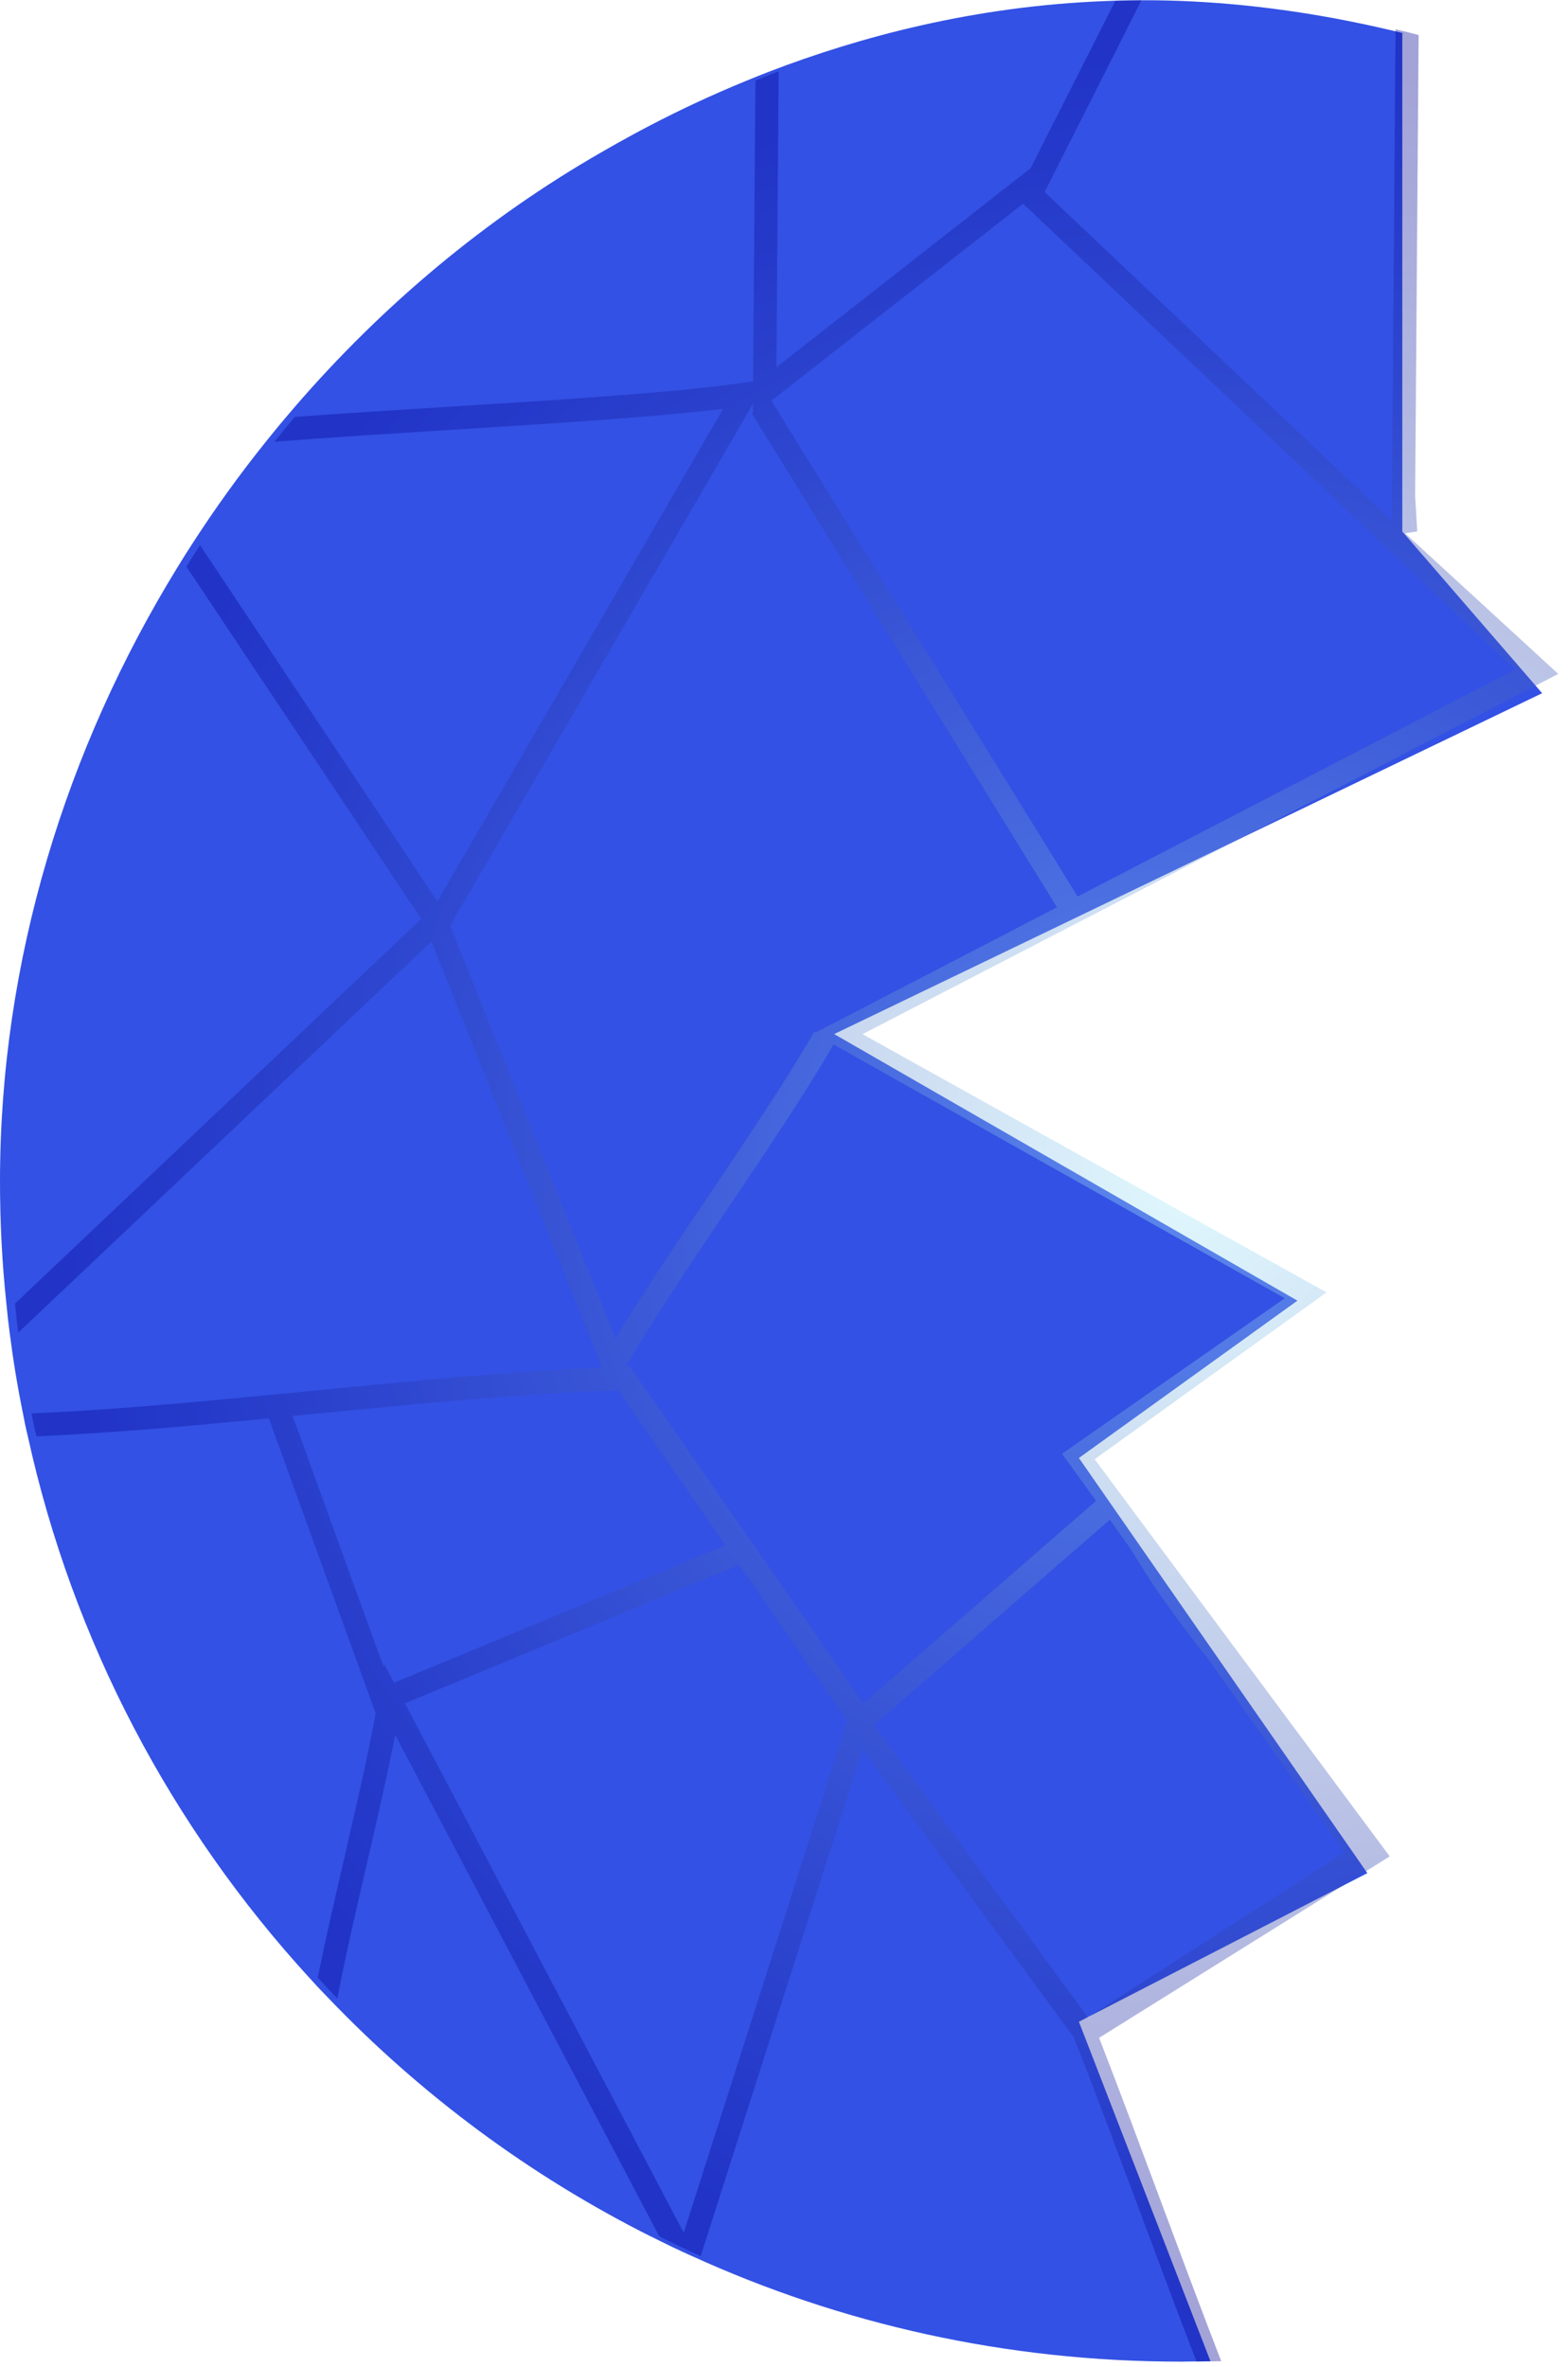
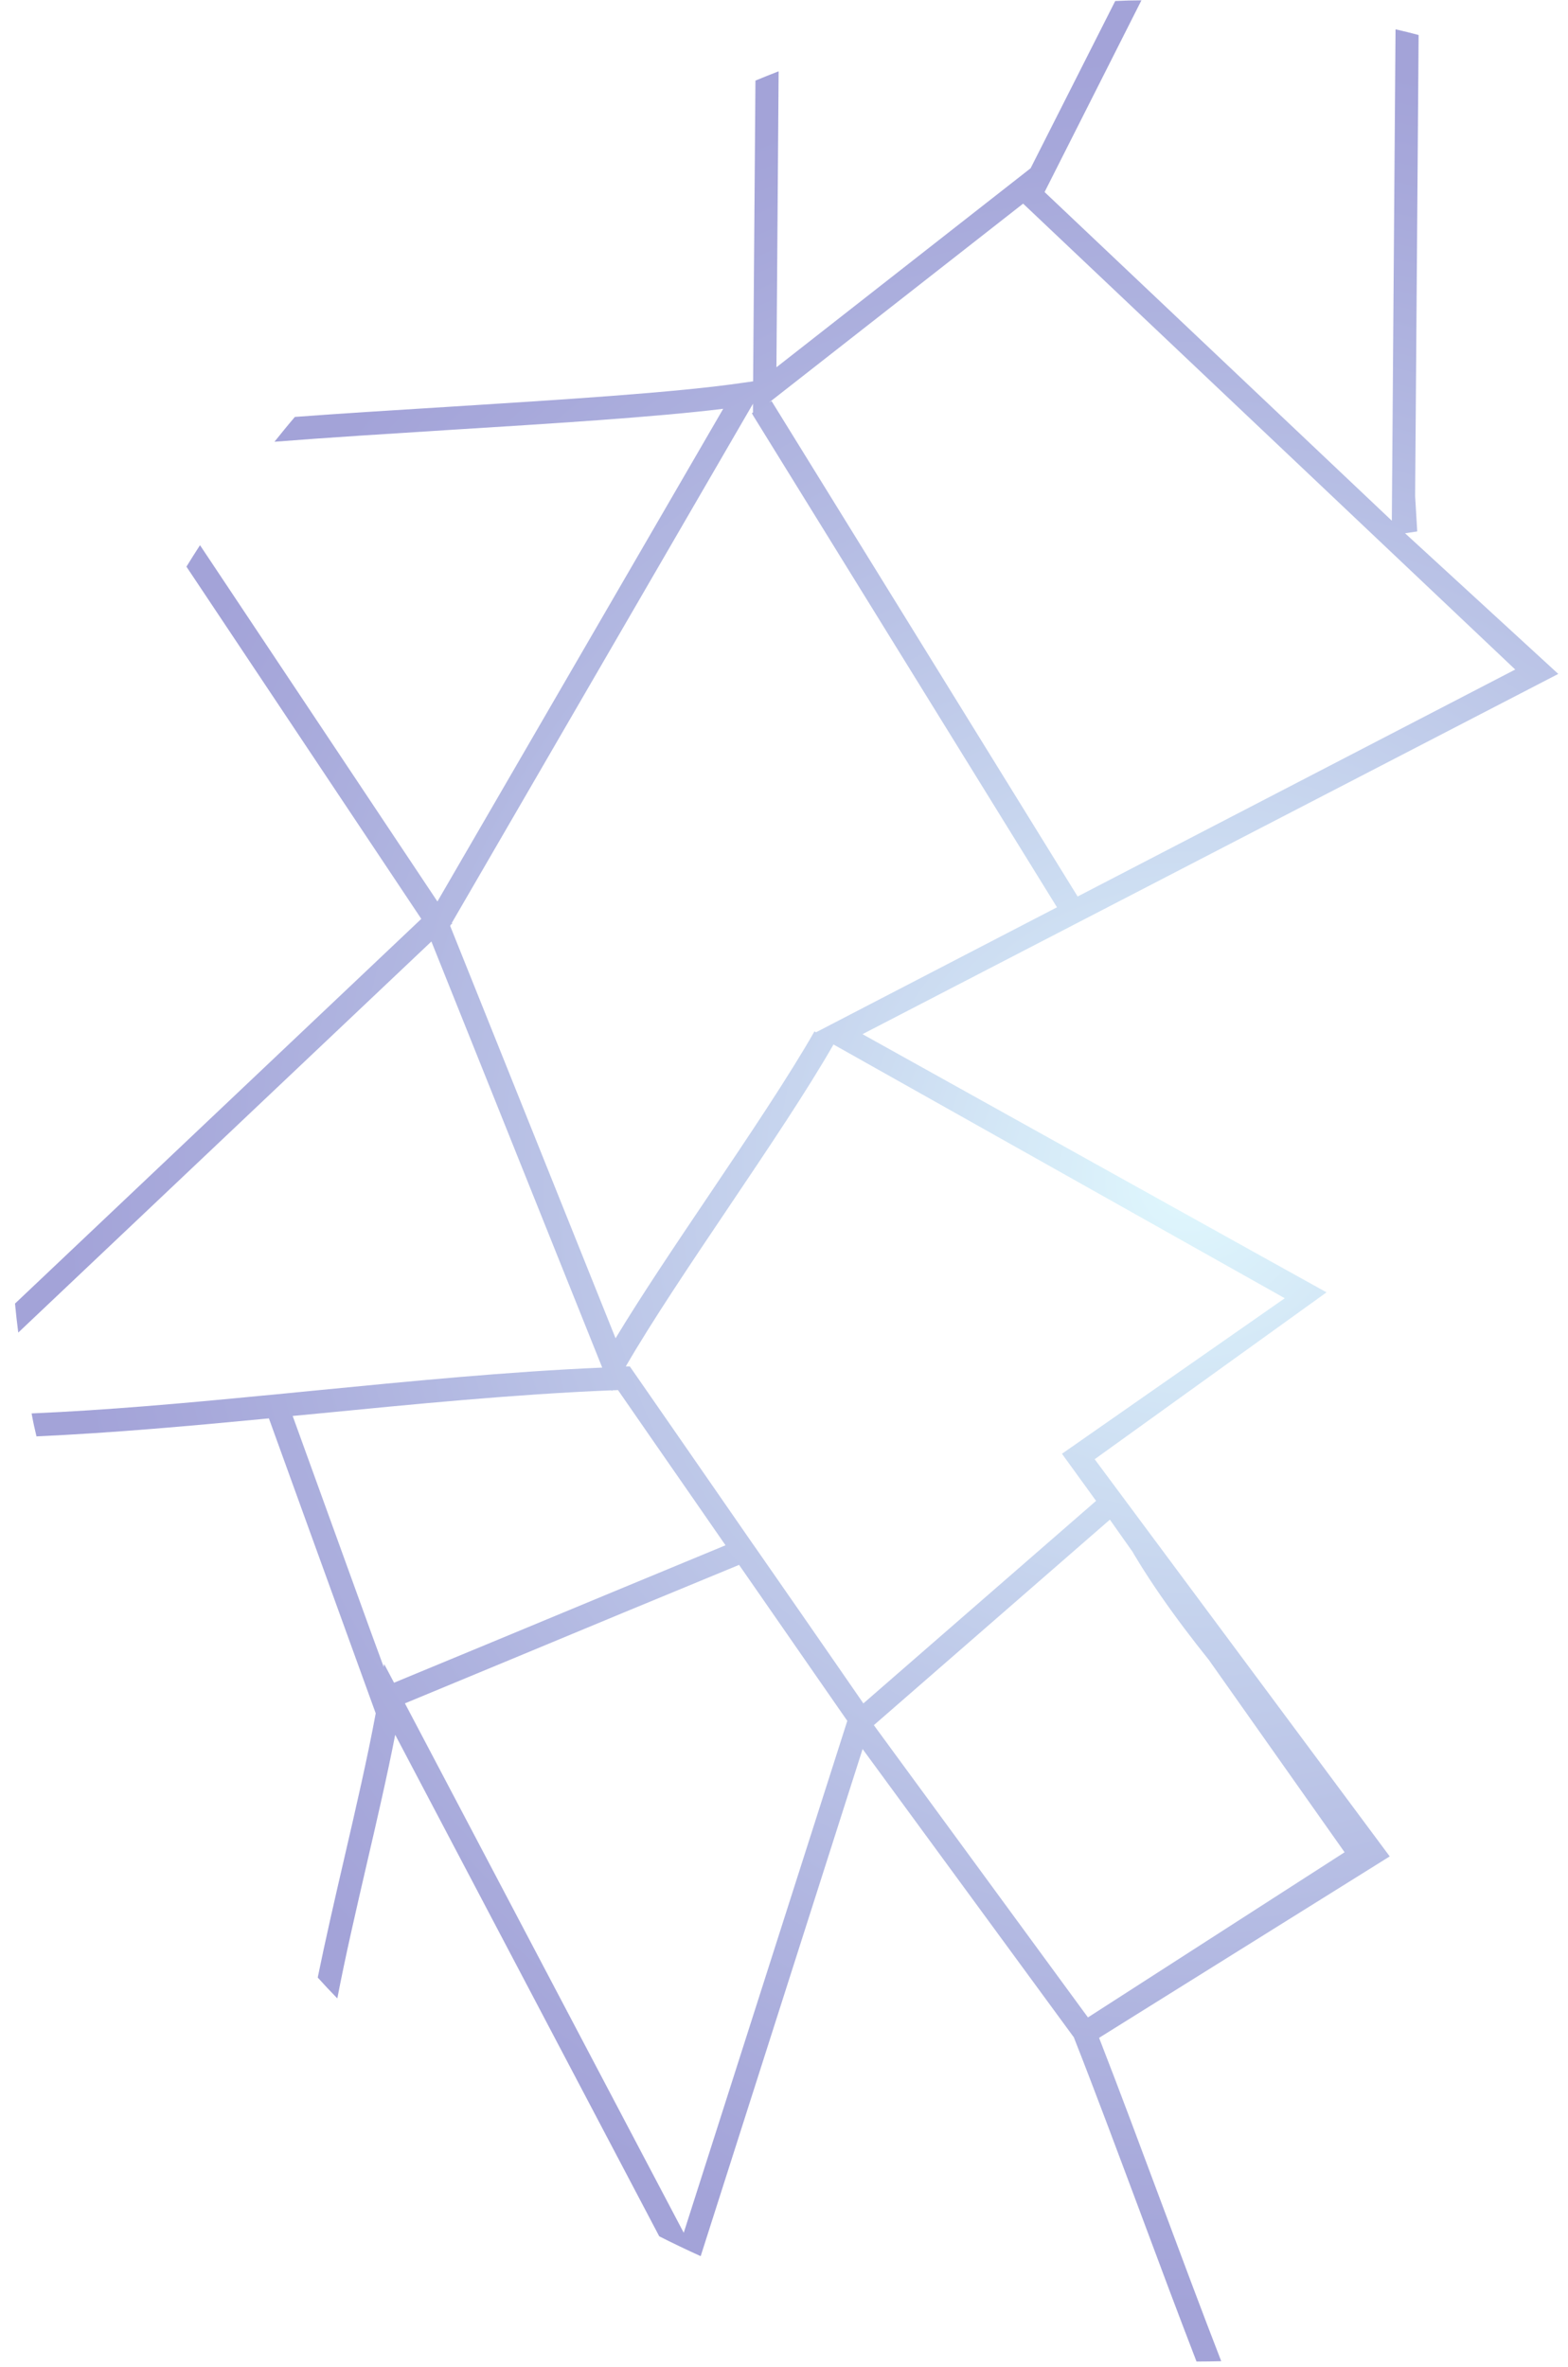
<svg xmlns="http://www.w3.org/2000/svg" width="155" height="234" viewBox="0 0 155 234" fill="none">
-   <path fill-rule="evenodd" clip-rule="evenodd" d="M138.749 3.294H138.62V52.543L152.444 68.527L82.459 102.223L128.253 128.576L106.652 144.128L135.165 185.168L106.652 199.857L119.657 233.418C118.913 233.437 118.168 233.447 117.424 233.447C117.172 233.458 116.931 233.458 116.679 233.458C99.458 233.458 83.121 229.732 68.411 223.025H68.4C67.024 222.406 65.671 221.753 64.33 221.076H64.318C52.383 215.08 41.629 207.089 32.492 197.55C31.827 196.874 31.185 196.186 30.554 195.486C16.991 180.662 7.211 162.318 2.752 141.991C2.568 141.246 2.408 140.489 2.27 139.721C1.731 137.096 1.296 134.424 0.952 131.73C0.825 130.778 0.722 129.827 0.631 128.864C0.206 124.885 0 120.85 0 116.768C0 94.996 6.512 74.004 17.576 56.027C18.011 55.305 18.459 54.605 18.917 53.895C21.199 50.352 23.652 46.935 26.278 43.668L26.278 43.668C26.943 42.842 27.608 42.017 28.296 41.214C36.906 31.011 47.121 22.297 58.425 15.648C61.246 13.996 66.554 10.935 73.823 7.966C74.568 7.656 75.336 7.347 76.116 7.049C84.944 3.667 96.305 0.583 109.387 0.101C110.235 0.055 111.107 0.032 111.978 0.032C113.526 0.009 115.085 0.032 116.679 0.09C123.294 0.342 130.161 1.282 137.098 2.898C137.645 3.023 138.198 3.153 138.749 3.294Z" fill="#3351E4" />
  <path opacity="0.36" d="M154.038 66.621L138.892 52.715L140.097 52.535L139.889 49.046L140.233 3.461C139.476 3.255 138.708 3.071 137.951 2.899L137.585 51.476L103.259 18.985L112.832 0.033C111.96 0.033 111.089 0.056 110.241 0.102L101.871 16.646H101.86L76.752 36.308L76.969 7.05C76.19 7.348 75.422 7.657 74.677 7.967L74.447 37.696L73.484 37.833C66.88 38.808 55.404 39.518 44.294 40.218C39.147 40.539 33.93 40.86 29.149 41.215C28.461 42.018 27.796 42.843 27.131 43.669C32.474 43.245 38.516 42.878 44.444 42.499C54.384 41.88 64.633 41.25 71.489 40.413L43.24 89.116L19.771 53.895C19.312 54.606 18.865 55.306 18.43 56.017L41.646 90.835L1.484 128.865C1.576 129.828 1.679 130.779 1.805 131.731L42.644 93.071L59.531 135.193C50.153 135.595 40.488 136.546 31.11 137.463L27.246 137.842C26.753 137.888 26.272 137.933 25.779 137.979C18.097 138.725 10.576 139.401 3.124 139.722C3.261 140.49 3.422 141.247 3.605 141.992C11.172 141.648 18.808 140.96 26.581 140.215C29.252 147.587 31.912 154.959 34.584 162.319L37.14 169.37C36.338 173.727 35.157 178.829 34.01 183.782C33.093 187.737 32.164 191.784 31.408 195.487C32.038 196.187 32.681 196.875 33.345 197.551C34.125 193.458 35.203 188.815 36.246 184.298C37.255 179.952 38.287 175.493 39.066 171.491L65.172 221.077H65.183C66.525 221.754 67.878 222.407 69.254 223.026H69.265L85.27 172.901L106.171 201.426V201.449C108.338 206.952 110.585 213.006 112.774 218.853C114.586 223.725 116.455 228.724 118.278 233.448C119.092 233.448 119.906 233.436 120.72 233.413C118.805 228.472 116.833 223.187 114.918 218.05C112.843 212.49 110.711 206.746 108.647 201.449L137.377 183.514L108.211 144.251L131.118 127.764L85.259 102.232L154.038 66.621ZM131.107 127.741L85.259 102.232C85.259 102.232 131.107 127.741 131.118 127.764L131.107 127.741ZM85.35 168.396L83.332 165.472C80.42 161.265 77.508 157.057 74.585 152.861C74.528 152.78 74.47 152.7 74.413 152.62C71.742 148.756 69.059 144.893 66.387 141.029L62.26 135.079H61.859C64.415 130.653 68.279 124.909 72.028 119.337C75.846 113.662 79.801 107.792 82.392 103.252L127.002 128.337L104.978 143.712L108.349 148.367L85.339 168.396H85.35ZM76.064 39.759L101.138 20.131L149.783 66.186L106.526 88.623L76.27 39.645L76.041 39.782H76.052L76.064 39.759ZM74.436 39.908V40.78L74.321 40.848L74.424 41.02V41.055H74.436L104.485 89.689L80.661 102.048L80.512 101.956C77.956 106.439 73.977 112.355 70.136 118.065C66.812 122.995 63.395 128.074 60.85 132.293L44.501 91.535L44.57 91.397L44.707 91.305L44.661 91.237L74.436 39.908ZM36.739 161.54C34.136 154.351 31.534 147.163 28.931 139.974L31.339 139.745C40.947 138.805 50.864 137.83 60.437 137.44L60.471 137.521L60.517 137.44C60.712 137.429 60.896 137.429 61.091 137.417L64.496 142.336C66.903 145.81 69.322 149.284 71.719 152.758C64.243 155.853 56.768 158.949 49.305 162.056L38.952 166.344L37.977 164.498L37.931 164.784L36.739 161.54ZM67.591 220.722L40.029 168.384L50.176 164.177C57.8 161.001 65.436 157.837 73.06 154.695C75.857 158.719 78.655 162.755 81.441 166.779L83.757 170.115L67.591 220.71V220.722ZM107.546 199.431L86.382 170.54L109.713 150.224L132.916 183.104L107.546 199.431ZM137.377 183.514L108.211 144.251L129.513 129.392C129.256 129.571 108.211 144.251 108.211 144.251C110.248 157.779 137.377 183.514 137.377 183.514Z" fill="url(#paint0_radial_5571_99630)" />
  <defs>
    <radialGradient id="paint0_radial_5571_99630" cx="0" cy="0" r="1" gradientUnits="userSpaceOnUse" gradientTransform="translate(117.67 116.735) scale(116.449 116.449)">
      <stop stop-color="#A9ECFC" />
      <stop offset="0.09" stop-color="#96D2F0" />
      <stop offset="0.41" stop-color="#5779C9" />
      <stop offset="0.68" stop-color="#2838AC" />
      <stop offset="0.87" stop-color="#0B0F9A" />
      <stop offset="0.96" stop-color="#000094" />
    </radialGradient>
  </defs>
</svg>